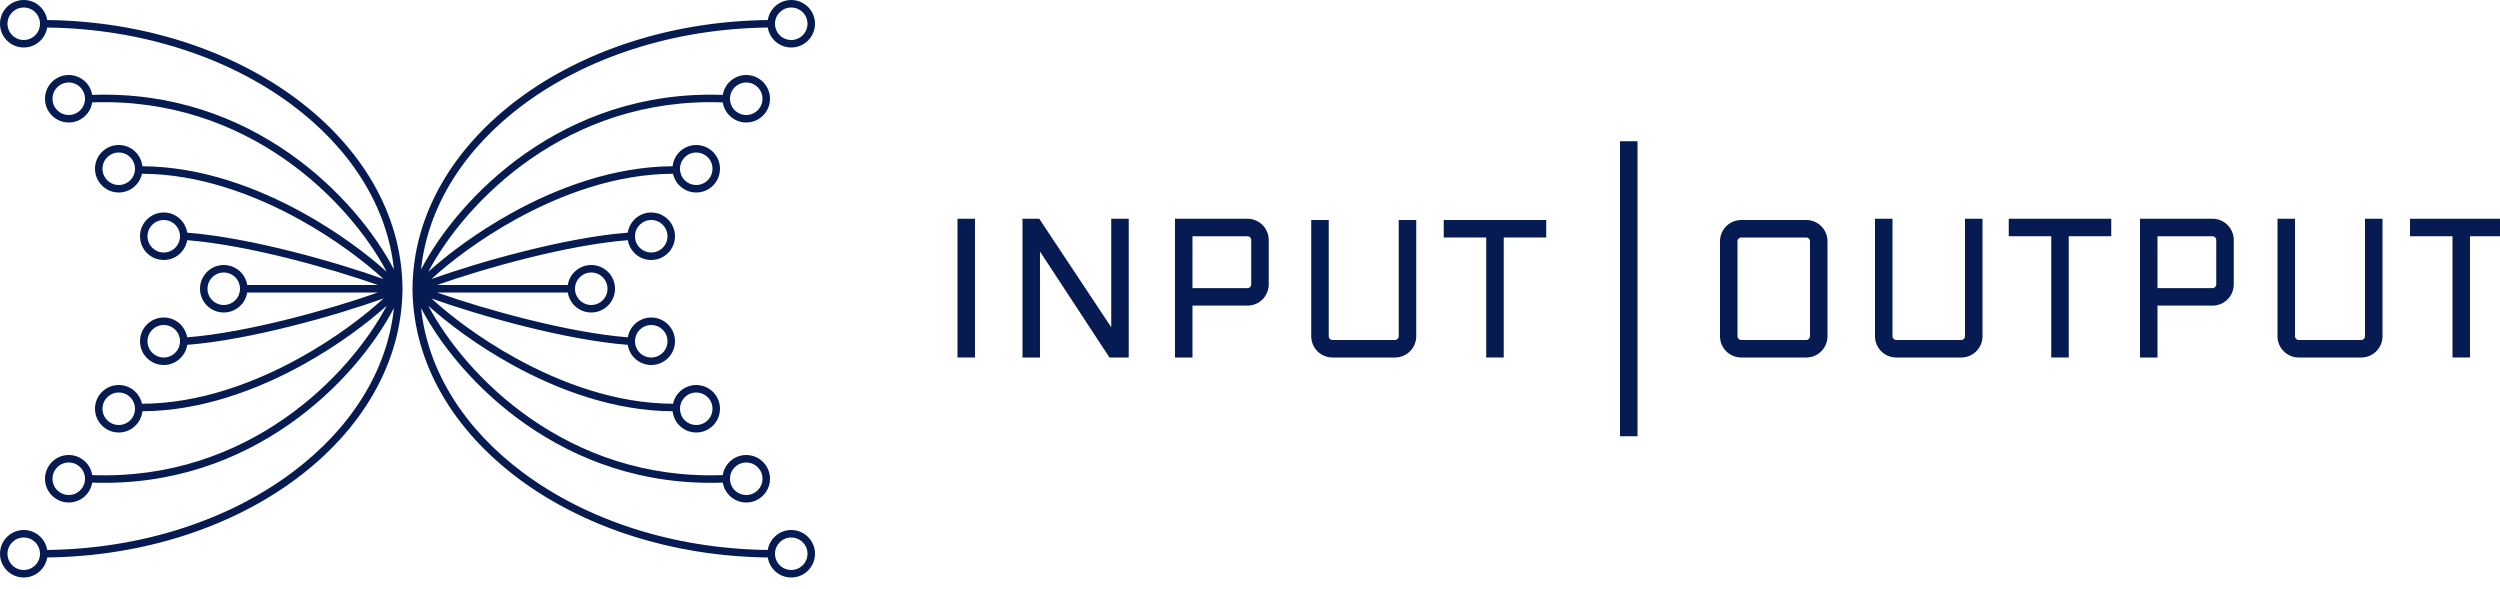
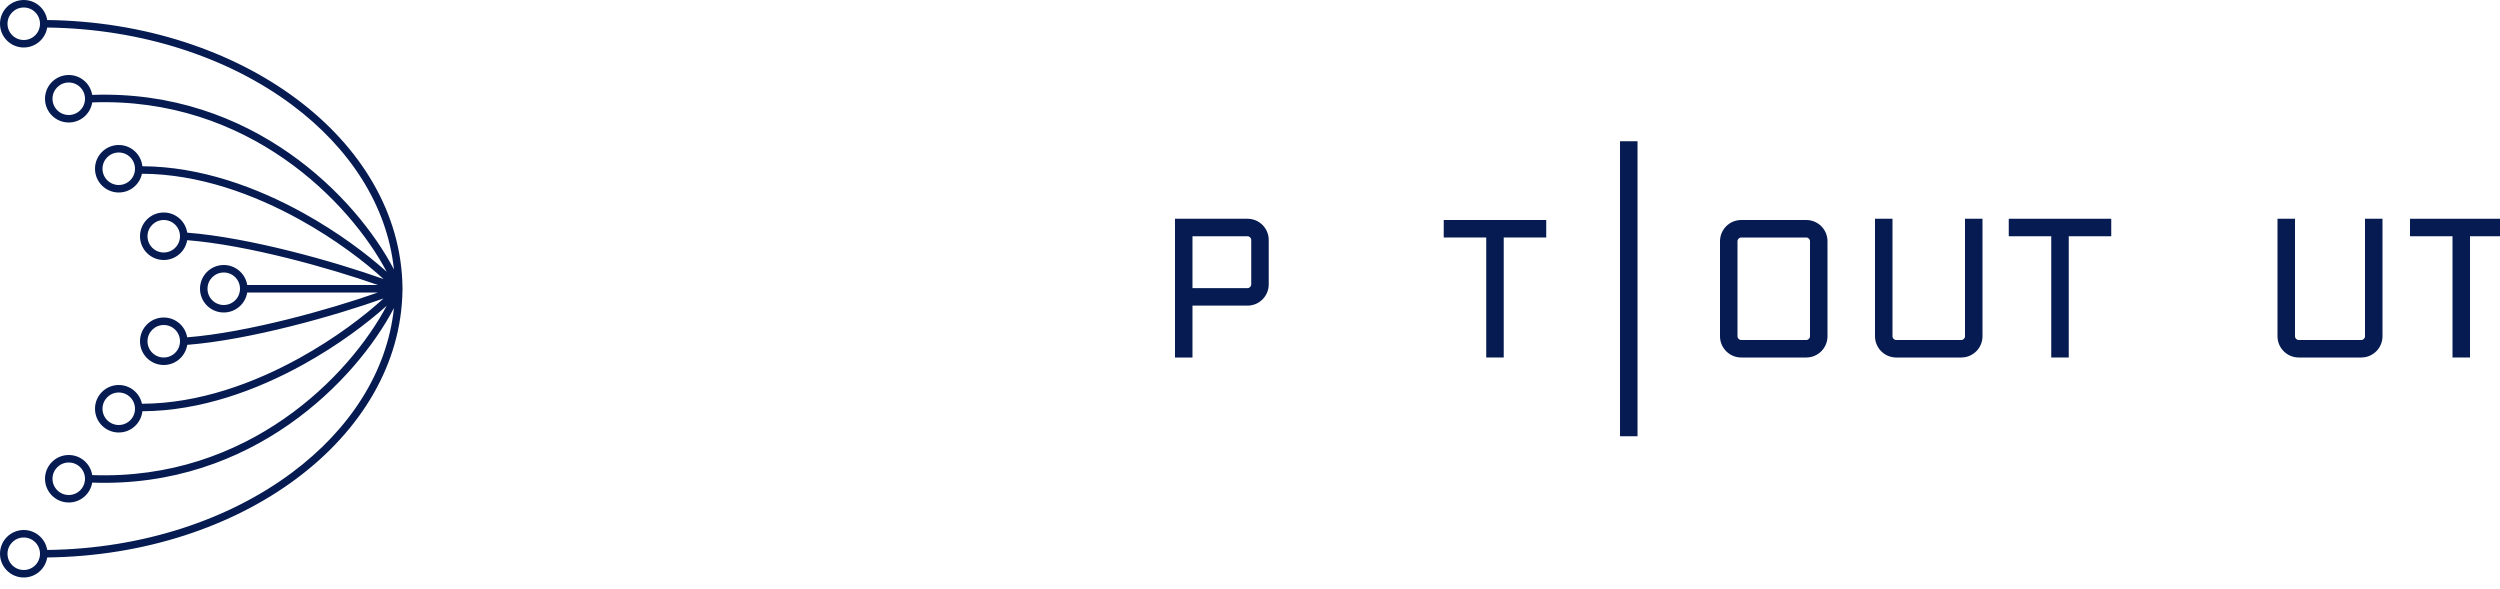
<svg xmlns="http://www.w3.org/2000/svg" width="140" height="33" viewBox="0 0 140 33" fill="none">
  <path fill-rule="evenodd" clip-rule="evenodd" d="M91.701 7.91L91.701 24.43L90.721 24.43L90.721 7.91L91.701 7.91Z" fill="#051B52" />
-   <path d="M54.599 12.25V20.02H53.619V12.25H54.599Z" fill="#051B52" />
  <path fill-rule="evenodd" clip-rule="evenodd" d="M69.859 12.25H65.799V20.02H66.779V17.115H69.859C70.516 17.115 71.049 16.582 71.049 15.925V13.44C71.049 12.783 70.516 12.25 69.859 12.25ZM69.859 16.135H66.779V13.23H69.859C69.975 13.23 70.069 13.324 70.069 13.44V15.925C70.069 16.041 69.975 16.135 69.859 16.135Z" fill="#051B52" />
-   <path d="M73.429 18.83V12.32H74.409V18.83C74.409 18.946 74.503 19.04 74.619 19.04H78.119C78.235 19.04 78.329 18.946 78.329 18.83V12.32H79.309V18.83C79.309 19.487 78.776 20.02 78.119 20.02H74.619C73.962 20.02 73.429 19.487 73.429 18.83Z" fill="#051B52" />
  <path d="M80.849 13.3H83.229V20.02H84.209V13.3H86.589V12.32H80.849V13.3Z" fill="#051B52" />
-   <path d="M62.229 12.25V18.325L58.198 12.25H57.259V20.02H58.239V14.085L62.131 20.02H63.209V12.25H62.229Z" fill="#051B52" />
-   <path fill-rule="evenodd" clip-rule="evenodd" d="M119.84 12.25H123.9C124.558 12.25 125.09 12.783 125.09 13.44V15.925C125.09 16.582 124.558 17.115 123.9 17.115H120.82V20.02H119.84V12.25ZM120.82 16.135H123.9C124.016 16.135 124.11 16.041 124.11 15.925V13.44C124.11 13.324 124.016 13.23 123.9 13.23H120.82V16.135Z" fill="#051B52" />
  <path fill-rule="evenodd" clip-rule="evenodd" d="M127.54 18.83V12.25H128.52V18.83C128.52 18.946 128.614 19.04 128.73 19.04H132.23C132.346 19.04 132.44 18.946 132.44 18.83V12.25H133.42V18.83C133.42 19.487 132.888 20.02 132.23 20.02H128.73C128.073 20.02 127.54 19.487 127.54 18.83Z" fill="#051B52" />
  <path fill-rule="evenodd" clip-rule="evenodd" d="M97.51 13.3C97.394 13.3 97.3 13.394 97.3 13.51V18.83C97.3 18.946 97.394 19.04 97.51 19.04H101.15C101.266 19.04 101.36 18.946 101.36 18.83V13.51C101.36 13.394 101.266 13.3 101.15 13.3H97.51ZM96.32 13.51C96.32 12.853 96.853 12.32 97.51 12.32H101.15C101.808 12.32 102.34 12.853 102.34 13.51V18.83C102.34 19.487 101.808 20.02 101.15 20.02H97.51C96.853 20.02 96.32 19.487 96.32 18.83V13.51Z" fill="#051B52" />
  <path fill-rule="evenodd" clip-rule="evenodd" d="M105 18.83V12.25H105.98V18.83C105.98 18.946 106.074 19.04 106.19 19.04H109.83C109.946 19.04 110.04 18.946 110.04 18.83V12.25H111.02V18.83C111.02 19.487 110.488 20.02 109.83 20.02H106.19C105.533 20.02 105 19.487 105 18.83Z" fill="#051B52" />
  <path fill-rule="evenodd" clip-rule="evenodd" d="M137.34 13.23H134.96V12.25H140V13.23H138.32V20.02H137.34V13.23Z" fill="#051B52" />
  <path fill-rule="evenodd" clip-rule="evenodd" d="M114.87 13.23H112.49V12.25H118.23V13.23H115.85V20.02H114.87V13.23Z" fill="#051B52" />
  <path fill-rule="evenodd" clip-rule="evenodd" d="M1.33 0C0.595 0 0 0.595 0 1.33C0 2.065 0.595 2.66 1.33 2.66C1.992 2.66 2.542 2.176 2.643 1.542C7.998 1.608 12.83 3.251 16.341 5.865C19.58 8.278 21.686 11.509 22.06 15.089C19.968 11.082 14.14 4.989 5.163 5.314C5.06 4.682 4.511 4.2 3.85 4.2C3.115 4.2 2.52 4.795 2.52 5.53C2.52 6.265 3.115 6.86 3.85 6.86C4.515 6.86 5.066 6.372 5.164 5.735C13.899 5.412 19.591 11.317 21.654 15.218C20.581 14.251 18.951 13.016 16.98 11.926C14.415 10.508 11.254 9.325 7.973 9.31C7.903 8.641 7.337 8.12 6.65 8.12C5.915 8.12 5.32 8.715 5.32 9.45C5.32 10.184 5.915 10.78 6.65 10.78C7.288 10.78 7.822 10.33 7.95 9.73C11.143 9.74 14.242 10.892 16.777 12.294C18.79 13.406 20.436 14.67 21.478 15.626C18.771 14.658 13.982 13.3 10.485 13.029C10.388 12.39 9.836 11.9 9.17 11.9C8.435 11.9 7.84 12.495 7.84 13.23C7.84 13.964 8.435 14.56 9.17 14.56C9.83 14.56 10.377 14.08 10.482 13.45C13.854 13.716 18.461 15.008 21.164 15.96H13.844C13.743 15.325 13.193 14.84 12.53 14.84C11.796 14.84 11.2 15.435 11.2 16.17C11.2 16.904 11.796 17.5 12.53 17.5C13.193 17.5 13.743 17.015 13.844 16.38H21.164C18.461 17.332 13.854 18.624 10.482 18.89C10.377 18.26 9.83 17.78 9.17 17.78C8.435 17.78 7.84 18.375 7.84 19.11C7.84 19.845 8.435 20.44 9.17 20.44C9.836 20.44 10.388 19.95 10.485 19.311C13.982 19.04 18.771 17.682 21.478 16.714C20.436 17.67 18.79 18.933 16.777 20.046C14.242 21.448 11.143 22.6 7.95 22.61C7.822 22.01 7.288 21.56 6.65 21.56C5.915 21.56 5.32 22.155 5.32 22.89C5.32 23.625 5.915 24.22 6.65 24.22C7.337 24.22 7.903 23.699 7.973 23.03C11.254 23.015 14.415 21.832 16.98 20.414C18.951 19.324 20.581 18.089 21.654 17.122C19.591 21.023 13.899 26.928 5.164 26.605C5.066 25.968 4.515 25.48 3.85 25.48C3.115 25.48 2.52 26.076 2.52 26.81C2.52 27.544 3.115 28.14 3.85 28.14C4.511 28.14 5.06 27.658 5.163 27.026C14.14 27.351 19.968 21.258 22.06 17.251C21.686 20.831 19.58 24.062 16.341 26.474C12.83 29.089 7.998 30.732 2.643 30.798C2.542 30.164 1.992 29.68 1.33 29.68C0.595 29.68 0 30.276 0 31.01C0 31.744 0.595 32.34 1.33 32.34C1.994 32.34 2.544 31.854 2.644 31.218C8.081 31.152 13.002 29.485 16.592 26.811C20.214 24.114 22.489 20.383 22.539 16.24H22.54C22.54 16.217 22.54 16.193 22.54 16.17C22.54 16.147 22.54 16.123 22.54 16.1H22.539C22.489 11.957 20.214 8.226 16.592 5.529C13.002 2.855 8.081 1.188 2.644 1.122C2.544 0.486 1.994 0 1.33 0ZM0.42 1.33C0.42 0.827 0.827 0.42 1.33 0.42C1.833 0.42 2.24 0.827 2.24 1.33C2.24 1.833 1.833 2.24 1.33 2.24C0.827 2.24 0.42 1.833 0.42 1.33ZM3.85 4.62C3.347 4.62 2.94 5.027 2.94 5.53C2.94 6.033 3.347 6.44 3.85 6.44C4.353 6.44 4.76 6.033 4.76 5.53C4.76 5.027 4.353 4.62 3.85 4.62ZM5.74 9.45C5.74 8.947 6.147 8.54 6.65 8.54C7.153 8.54 7.56 8.947 7.56 9.45C7.56 9.953 7.153 10.36 6.65 10.36C6.147 10.36 5.74 9.953 5.74 9.45ZM9.17 12.32C8.667 12.32 8.26 12.727 8.26 13.23C8.26 13.733 8.667 14.14 9.17 14.14C9.673 14.14 10.08 13.733 10.08 13.23C10.08 12.727 9.673 12.32 9.17 12.32ZM11.62 16.17C11.62 15.667 12.027 15.26 12.53 15.26C13.033 15.26 13.44 15.667 13.44 16.17C13.44 16.673 13.033 17.08 12.53 17.08C12.027 17.08 11.62 16.673 11.62 16.17ZM1.33 31.92C0.827 31.92 0.42 31.513 0.42 31.01C0.42 30.507 0.827 30.1 1.33 30.1C1.833 30.1 2.24 30.507 2.24 31.01C2.24 31.513 1.833 31.92 1.33 31.92ZM2.94 26.81C2.94 27.313 3.347 27.72 3.85 27.72C4.353 27.72 4.76 27.313 4.76 26.81C4.76 26.307 4.353 25.9 3.85 25.9C3.347 25.9 2.94 26.307 2.94 26.81ZM6.65 23.8C6.147 23.8 5.74 23.393 5.74 22.89C5.74 22.387 6.147 21.98 6.65 21.98C7.153 21.98 7.56 22.387 7.56 22.89C7.56 23.393 7.153 23.8 6.65 23.8ZM8.26 19.11C8.26 19.613 8.667 20.02 9.17 20.02C9.673 20.02 10.08 19.613 10.08 19.11C10.08 18.607 9.673 18.2 9.17 18.2C8.667 18.2 8.26 18.607 8.26 19.11Z" fill="#051B52" />
-   <path fill-rule="evenodd" clip-rule="evenodd" d="M44.31 0C45.044 0 45.64 0.595 45.64 1.33C45.64 2.065 45.044 2.66 44.31 2.66C43.647 2.66 43.098 2.176 42.996 1.542C37.641 1.608 32.809 3.251 29.299 5.865C26.059 8.278 23.954 11.509 23.58 15.089C25.671 11.082 31.499 4.989 40.477 5.314C40.58 4.682 41.129 4.2 41.79 4.2C42.524 4.2 43.12 4.795 43.12 5.53C43.12 6.265 42.524 6.86 41.79 6.86C41.125 6.86 40.574 6.372 40.475 5.735C31.741 5.412 26.049 11.317 23.986 15.218C25.058 14.251 26.688 13.016 28.659 11.926C31.224 10.508 34.386 9.325 37.667 9.31C37.737 8.641 38.302 8.12 38.99 8.12C39.724 8.12 40.32 8.715 40.32 9.45C40.32 10.184 39.724 10.78 38.99 10.78C38.351 10.78 37.818 10.33 37.689 9.73C34.497 9.74 31.398 10.892 28.863 12.294C26.85 13.406 25.204 14.67 24.161 15.626C26.869 14.658 31.657 13.3 35.155 13.029C35.252 12.39 35.803 11.9 36.47 11.9C37.204 11.9 37.8 12.495 37.8 13.23C37.8 13.964 37.204 14.56 36.47 14.56C35.81 14.56 35.262 14.08 35.158 13.45C31.785 13.716 27.179 15.008 24.476 15.96H31.796C31.897 15.325 32.447 14.84 33.11 14.84C33.844 14.84 34.44 15.435 34.44 16.17C34.44 16.904 33.844 17.5 33.11 17.5C32.447 17.5 31.897 17.015 31.796 16.38H24.476C27.179 17.332 31.785 18.624 35.158 18.89C35.262 18.26 35.81 17.78 36.47 17.78C37.204 17.78 37.8 18.375 37.8 19.11C37.8 19.845 37.204 20.44 36.47 20.44C35.803 20.44 35.252 19.95 35.155 19.311C31.657 19.04 26.869 17.682 24.161 16.714C25.204 17.67 26.85 18.933 28.863 20.046C31.398 21.448 34.497 22.6 37.689 22.61C37.818 22.01 38.351 21.56 38.99 21.56C39.724 21.56 40.32 22.155 40.32 22.89C40.32 23.625 39.724 24.22 38.99 24.22C38.302 24.22 37.737 23.699 37.667 23.03C34.386 23.015 31.224 21.832 28.659 20.414C26.688 19.324 25.058 18.089 23.986 17.122C26.049 21.023 31.741 26.928 40.475 26.605C40.574 25.968 41.125 25.48 41.79 25.48C42.524 25.48 43.12 26.076 43.12 26.81C43.12 27.544 42.524 28.14 41.79 28.14C41.129 28.14 40.58 27.658 40.477 27.026C31.499 27.351 25.671 21.258 23.58 17.251C23.954 20.831 26.059 24.062 29.299 26.474C32.809 29.089 37.641 30.732 42.996 30.798C43.098 30.164 43.647 29.68 44.31 29.68C45.044 29.68 45.64 30.276 45.64 31.01C45.64 31.744 45.044 32.34 44.31 32.34C43.646 32.34 43.096 31.854 42.996 31.218C37.559 31.152 32.637 29.485 29.048 26.811C25.426 24.114 23.151 20.383 23.101 16.24H23.1C23.1 16.217 23.1 16.193 23.1 16.17C23.1 16.147 23.1 16.123 23.1 16.1H23.101C23.151 11.957 25.426 8.226 29.048 5.529C32.637 2.855 37.559 1.188 42.996 1.122C43.096 0.486 43.646 0 44.31 0ZM45.22 1.33C45.22 0.827 44.812 0.42 44.31 0.42C43.807 0.42 43.4 0.827 43.4 1.33C43.4 1.833 43.807 2.24 44.31 2.24C44.812 2.24 45.22 1.833 45.22 1.33ZM41.79 4.62C42.292 4.62 42.7 5.027 42.7 5.53C42.7 6.033 42.292 6.44 41.79 6.44C41.287 6.44 40.88 6.033 40.88 5.53C40.88 5.027 41.287 4.62 41.79 4.62ZM39.9 9.45C39.9 8.947 39.492 8.54 38.99 8.54C38.487 8.54 38.08 8.947 38.08 9.45C38.08 9.953 38.487 10.36 38.99 10.36C39.492 10.36 39.9 9.953 39.9 9.45ZM36.47 12.32C36.972 12.32 37.38 12.727 37.38 13.23C37.38 13.733 36.972 14.14 36.47 14.14C35.967 14.14 35.56 13.733 35.56 13.23C35.56 12.727 35.967 12.32 36.47 12.32ZM34.02 16.17C34.02 15.667 33.612 15.26 33.11 15.26C32.607 15.26 32.2 15.667 32.2 16.17C32.2 16.673 32.607 17.08 33.11 17.08C33.612 17.08 34.02 16.673 34.02 16.17ZM44.31 31.92C44.812 31.92 45.22 31.513 45.22 31.01C45.22 30.507 44.812 30.1 44.31 30.1C43.807 30.1 43.4 30.507 43.4 31.01C43.4 31.513 43.807 31.92 44.31 31.92ZM42.7 26.81C42.7 27.313 42.292 27.72 41.79 27.72C41.287 27.72 40.88 27.313 40.88 26.81C40.88 26.307 41.287 25.9 41.79 25.9C42.292 25.9 42.7 26.307 42.7 26.81ZM38.99 23.8C39.492 23.8 39.9 23.393 39.9 22.89C39.9 22.387 39.492 21.98 38.99 21.98C38.487 21.98 38.08 22.387 38.08 22.89C38.08 23.393 38.487 23.8 38.99 23.8ZM37.38 19.11C37.38 19.613 36.972 20.02 36.47 20.02C35.967 20.02 35.56 19.613 35.56 19.11C35.56 18.607 35.967 18.2 36.47 18.2C36.972 18.2 37.38 18.607 37.38 19.11Z" fill="#051B52" />
</svg>